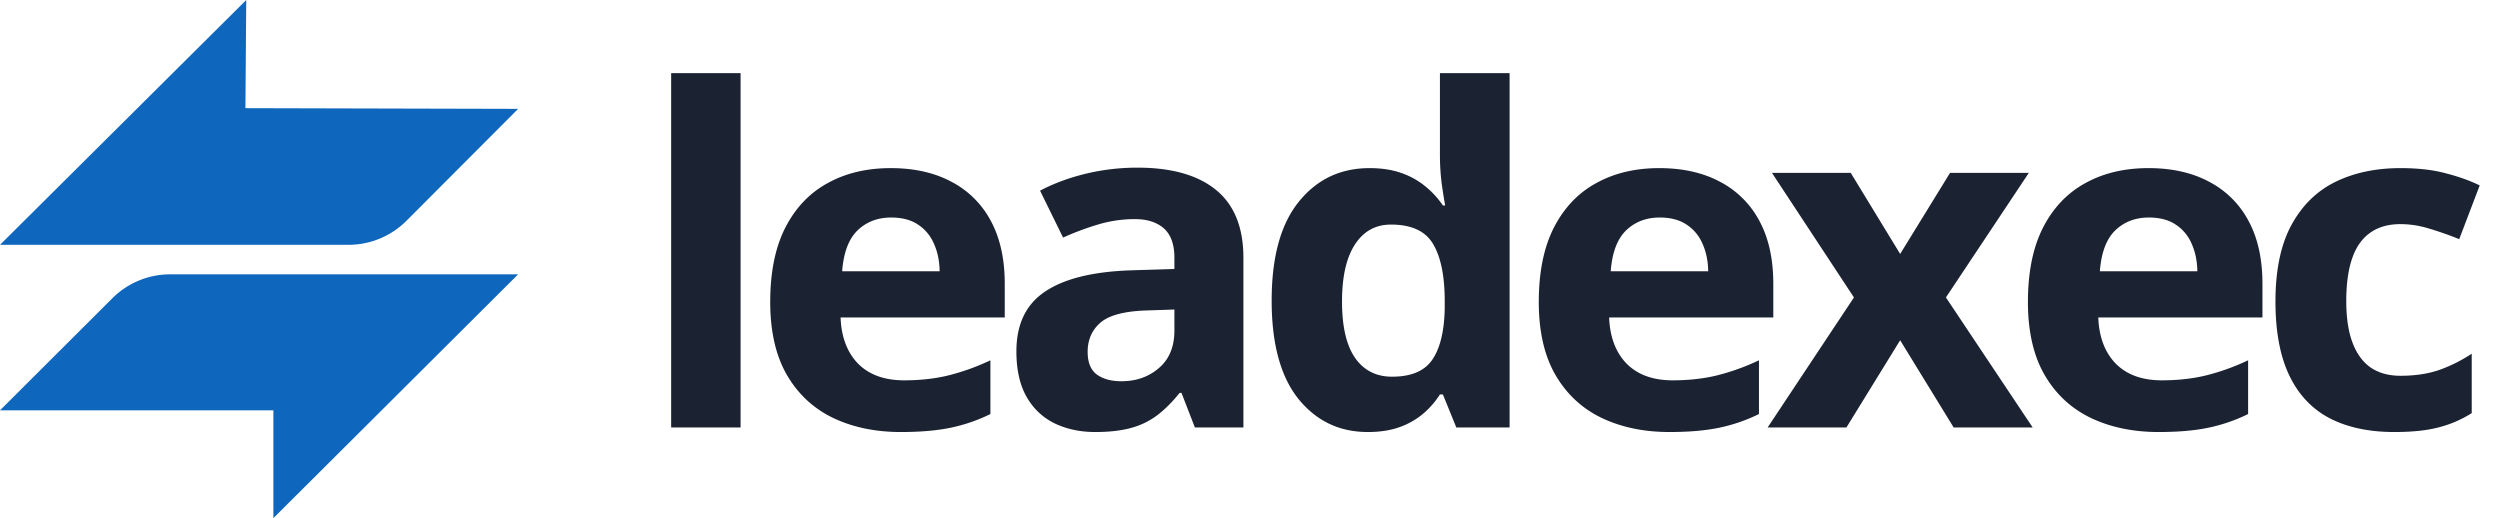
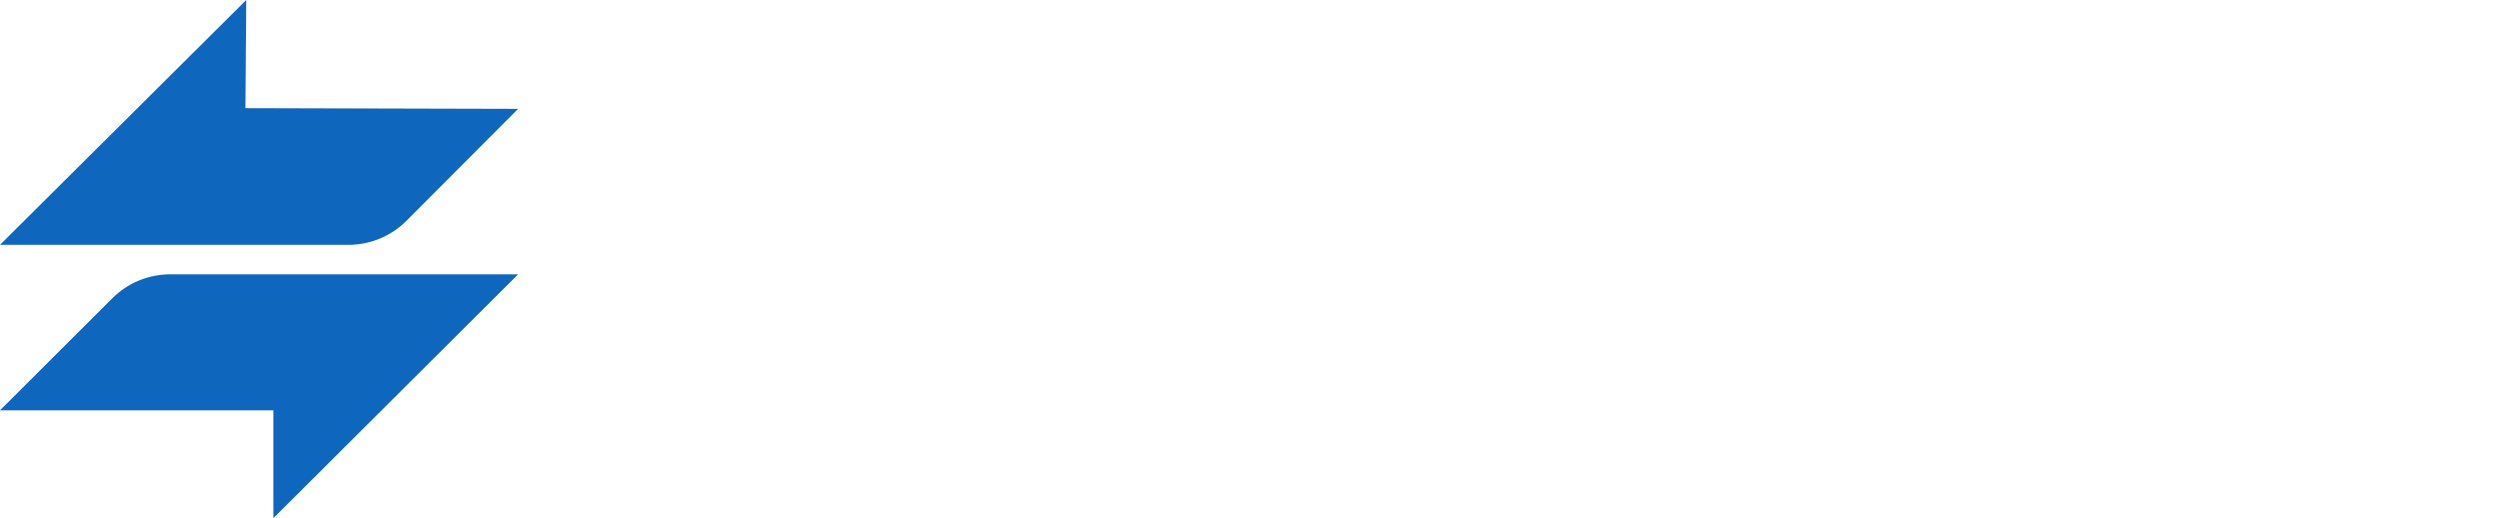
<svg xmlns="http://www.w3.org/2000/svg" width="193" height="40" fill="none" viewBox="0 0 193 40">
  <path fill="#0F66BD" d="M21.105 40 40 21.178H13.147a6.333 6.333 0 0 0-4.472 1.846L0 31.676h21.105V40ZM19.01 0 0 18.9h26.896a6.332 6.332 0 0 0 4.483-1.856L40 8.404 18.947 8.35 19.01 0Z" />
-   <path fill="#1B2232" d="M57.174 33h-5.361V5.648h5.36V33ZM68.76 12.979c1.816 0 3.38.351 4.693 1.054a7.207 7.207 0 0 1 3.041 3.024c.715 1.324 1.073 2.941 1.073 4.851v2.602H64.893c.058 1.511.51 2.7 1.353 3.568.856.856 2.04 1.283 3.551 1.283 1.254 0 2.402-.129 3.445-.386a17.53 17.53 0 0 0 3.217-1.16v4.148a12.77 12.77 0 0 1-3.059 1.055c-1.054.222-2.337.334-3.85.334-1.968 0-3.714-.364-5.237-1.09-1.512-.727-2.702-1.834-3.569-3.323-.855-1.488-1.283-3.363-1.283-5.625 0-2.296.387-4.207 1.16-5.73.785-1.535 1.875-2.684 3.27-3.445 1.394-.774 3.017-1.16 4.869-1.16Zm.035 3.814c-1.043 0-1.91.334-2.602 1.002-.68.668-1.072 1.717-1.177 3.146h7.523c-.011-.796-.158-1.505-.44-2.127a3.303 3.303 0 0 0-1.23-1.476c-.539-.363-1.23-.545-2.074-.545Zm19.022-3.85c2.636 0 4.658.575 6.064 1.723 1.406 1.149 2.11 2.895 2.11 5.238V33h-3.745l-1.037-2.672h-.14c-.563.703-1.137 1.277-1.723 1.723a5.91 5.91 0 0 1-2.022.984c-.761.211-1.687.317-2.777.317-1.16 0-2.203-.223-3.129-.668-.914-.446-1.635-1.125-2.162-2.04-.527-.925-.79-2.097-.79-3.515 0-2.086.732-3.621 2.196-4.606 1.465-.996 3.662-1.546 6.592-1.652l3.41-.105v-.862c0-1.031-.27-1.787-.808-2.267-.54-.48-1.29-.721-2.25-.721-.95 0-1.881.135-2.795.404-.914.27-1.828.61-2.742 1.02l-1.776-3.621c1.043-.551 2.21-.985 3.498-1.301a16.997 16.997 0 0 1 4.026-.475Zm2.847 10.952-2.074.07c-1.734.047-2.941.357-3.62.931-.669.575-1.003 1.33-1.003 2.268 0 .82.24 1.406.72 1.758.481.34 1.108.51 1.882.51 1.148 0 2.115-.34 2.9-1.02.797-.68 1.195-1.646 1.195-2.9v-1.617Zm14.926 9.457c-2.191 0-3.978-.856-5.361-2.567-1.371-1.723-2.057-4.248-2.057-7.576 0-3.363.698-5.906 2.092-7.629 1.395-1.734 3.217-2.601 5.467-2.601.937 0 1.764.128 2.478.386a5.99 5.99 0 0 1 1.846 1.037c.528.434.973.92 1.336 1.46h.176c-.07-.376-.158-.927-.264-1.653a17.942 17.942 0 0 1-.14-2.268V5.648h5.378V33h-4.113l-1.037-2.549h-.228a6.603 6.603 0 0 1-1.284 1.477 5.81 5.81 0 0 1-1.81 1.037c-.703.258-1.529.387-2.479.387Zm1.881-4.272c1.465 0 2.496-.433 3.094-1.3.609-.88.932-2.198.967-3.956v-.58c0-1.91-.293-3.369-.879-4.377-.586-1.02-1.676-1.53-3.27-1.53-1.183 0-2.109.51-2.777 1.53-.668 1.02-1.002 2.49-1.002 4.412 0 1.922.334 3.37 1.002 4.342.68.973 1.635 1.46 2.865 1.46Zm20.621-16.101c1.817 0 3.381.351 4.694 1.054a7.211 7.211 0 0 1 3.041 3.024c.715 1.324 1.072 2.941 1.072 4.851v2.602h-12.674c.059 1.511.51 2.7 1.354 3.568.855.856 2.039 1.283 3.551 1.283 1.253 0 2.402-.129 3.445-.386a17.545 17.545 0 0 0 3.217-1.16v4.148c-.973.48-1.993.832-3.059 1.055-1.055.222-2.338.334-3.85.334-1.968 0-3.714-.364-5.238-1.09-1.512-.727-2.701-1.834-3.568-3.323-.856-1.488-1.283-3.363-1.283-5.625 0-2.296.386-4.207 1.16-5.73.785-1.535 1.875-2.684 3.269-3.445 1.395-.774 3.018-1.16 4.869-1.16Zm.036 3.814c-1.043 0-1.911.334-2.602 1.002-.68.668-1.072 1.717-1.178 3.146h7.524c-.012-.796-.158-1.505-.44-2.127a3.297 3.297 0 0 0-1.23-1.476c-.539-.363-1.231-.545-2.074-.545Zm14.996 6.17-6.328-9.615h6.082l3.814 6.257 3.85-6.257h6.082l-6.399 9.615L156.923 33h-6.1l-4.131-6.732L142.544 33h-6.082l6.662-10.037Zm22.73-9.985c1.817 0 3.381.352 4.694 1.055a7.211 7.211 0 0 1 3.041 3.024c.715 1.324 1.072 2.941 1.072 4.851v2.602h-12.674c.059 1.511.51 2.7 1.354 3.568.855.856 2.039 1.283 3.551 1.283 1.253 0 2.402-.129 3.445-.386a17.545 17.545 0 0 0 3.217-1.16v4.148c-.973.48-1.993.832-3.059 1.055-1.055.222-2.338.334-3.85.334-1.968 0-3.714-.364-5.238-1.09-1.512-.727-2.701-1.834-3.568-3.323-.856-1.488-1.283-3.363-1.283-5.625 0-2.296.386-4.207 1.16-5.73.785-1.535 1.875-2.684 3.269-3.445 1.395-.774 3.018-1.16 4.869-1.16Zm.036 3.815c-1.043 0-1.911.334-2.602 1.002-.68.668-1.072 1.717-1.178 3.146h7.524c-.012-.796-.158-1.505-.44-2.127a3.297 3.297 0 0 0-1.23-1.476c-.539-.363-1.231-.545-2.074-.545Zm18.951 16.559c-1.945 0-3.604-.352-4.975-1.055-1.371-.715-2.414-1.816-3.129-3.305-.714-1.488-1.072-3.392-1.072-5.713 0-2.402.404-4.36 1.213-5.87.82-1.524 1.951-2.643 3.393-3.358 1.453-.715 3.134-1.072 5.045-1.072 1.359 0 2.531.134 3.515.404.996.258 1.863.568 2.602.932l-1.582 4.148a25.02 25.02 0 0 0-2.356-.826 7.402 7.402 0 0 0-2.179-.334c-.938 0-1.717.222-2.338.668-.621.433-1.084 1.09-1.389 1.968-.305.88-.457 1.98-.457 3.305 0 1.3.164 2.379.492 3.235.328.855.803 1.494 1.424 1.916.621.41 1.377.615 2.268.615 1.113 0 2.103-.147 2.97-.44a11.612 11.612 0 0 0 2.531-1.265v4.588A8.787 8.787 0 0 1 188.234 33c-.891.234-2.022.352-3.393.352Z" />
</svg>